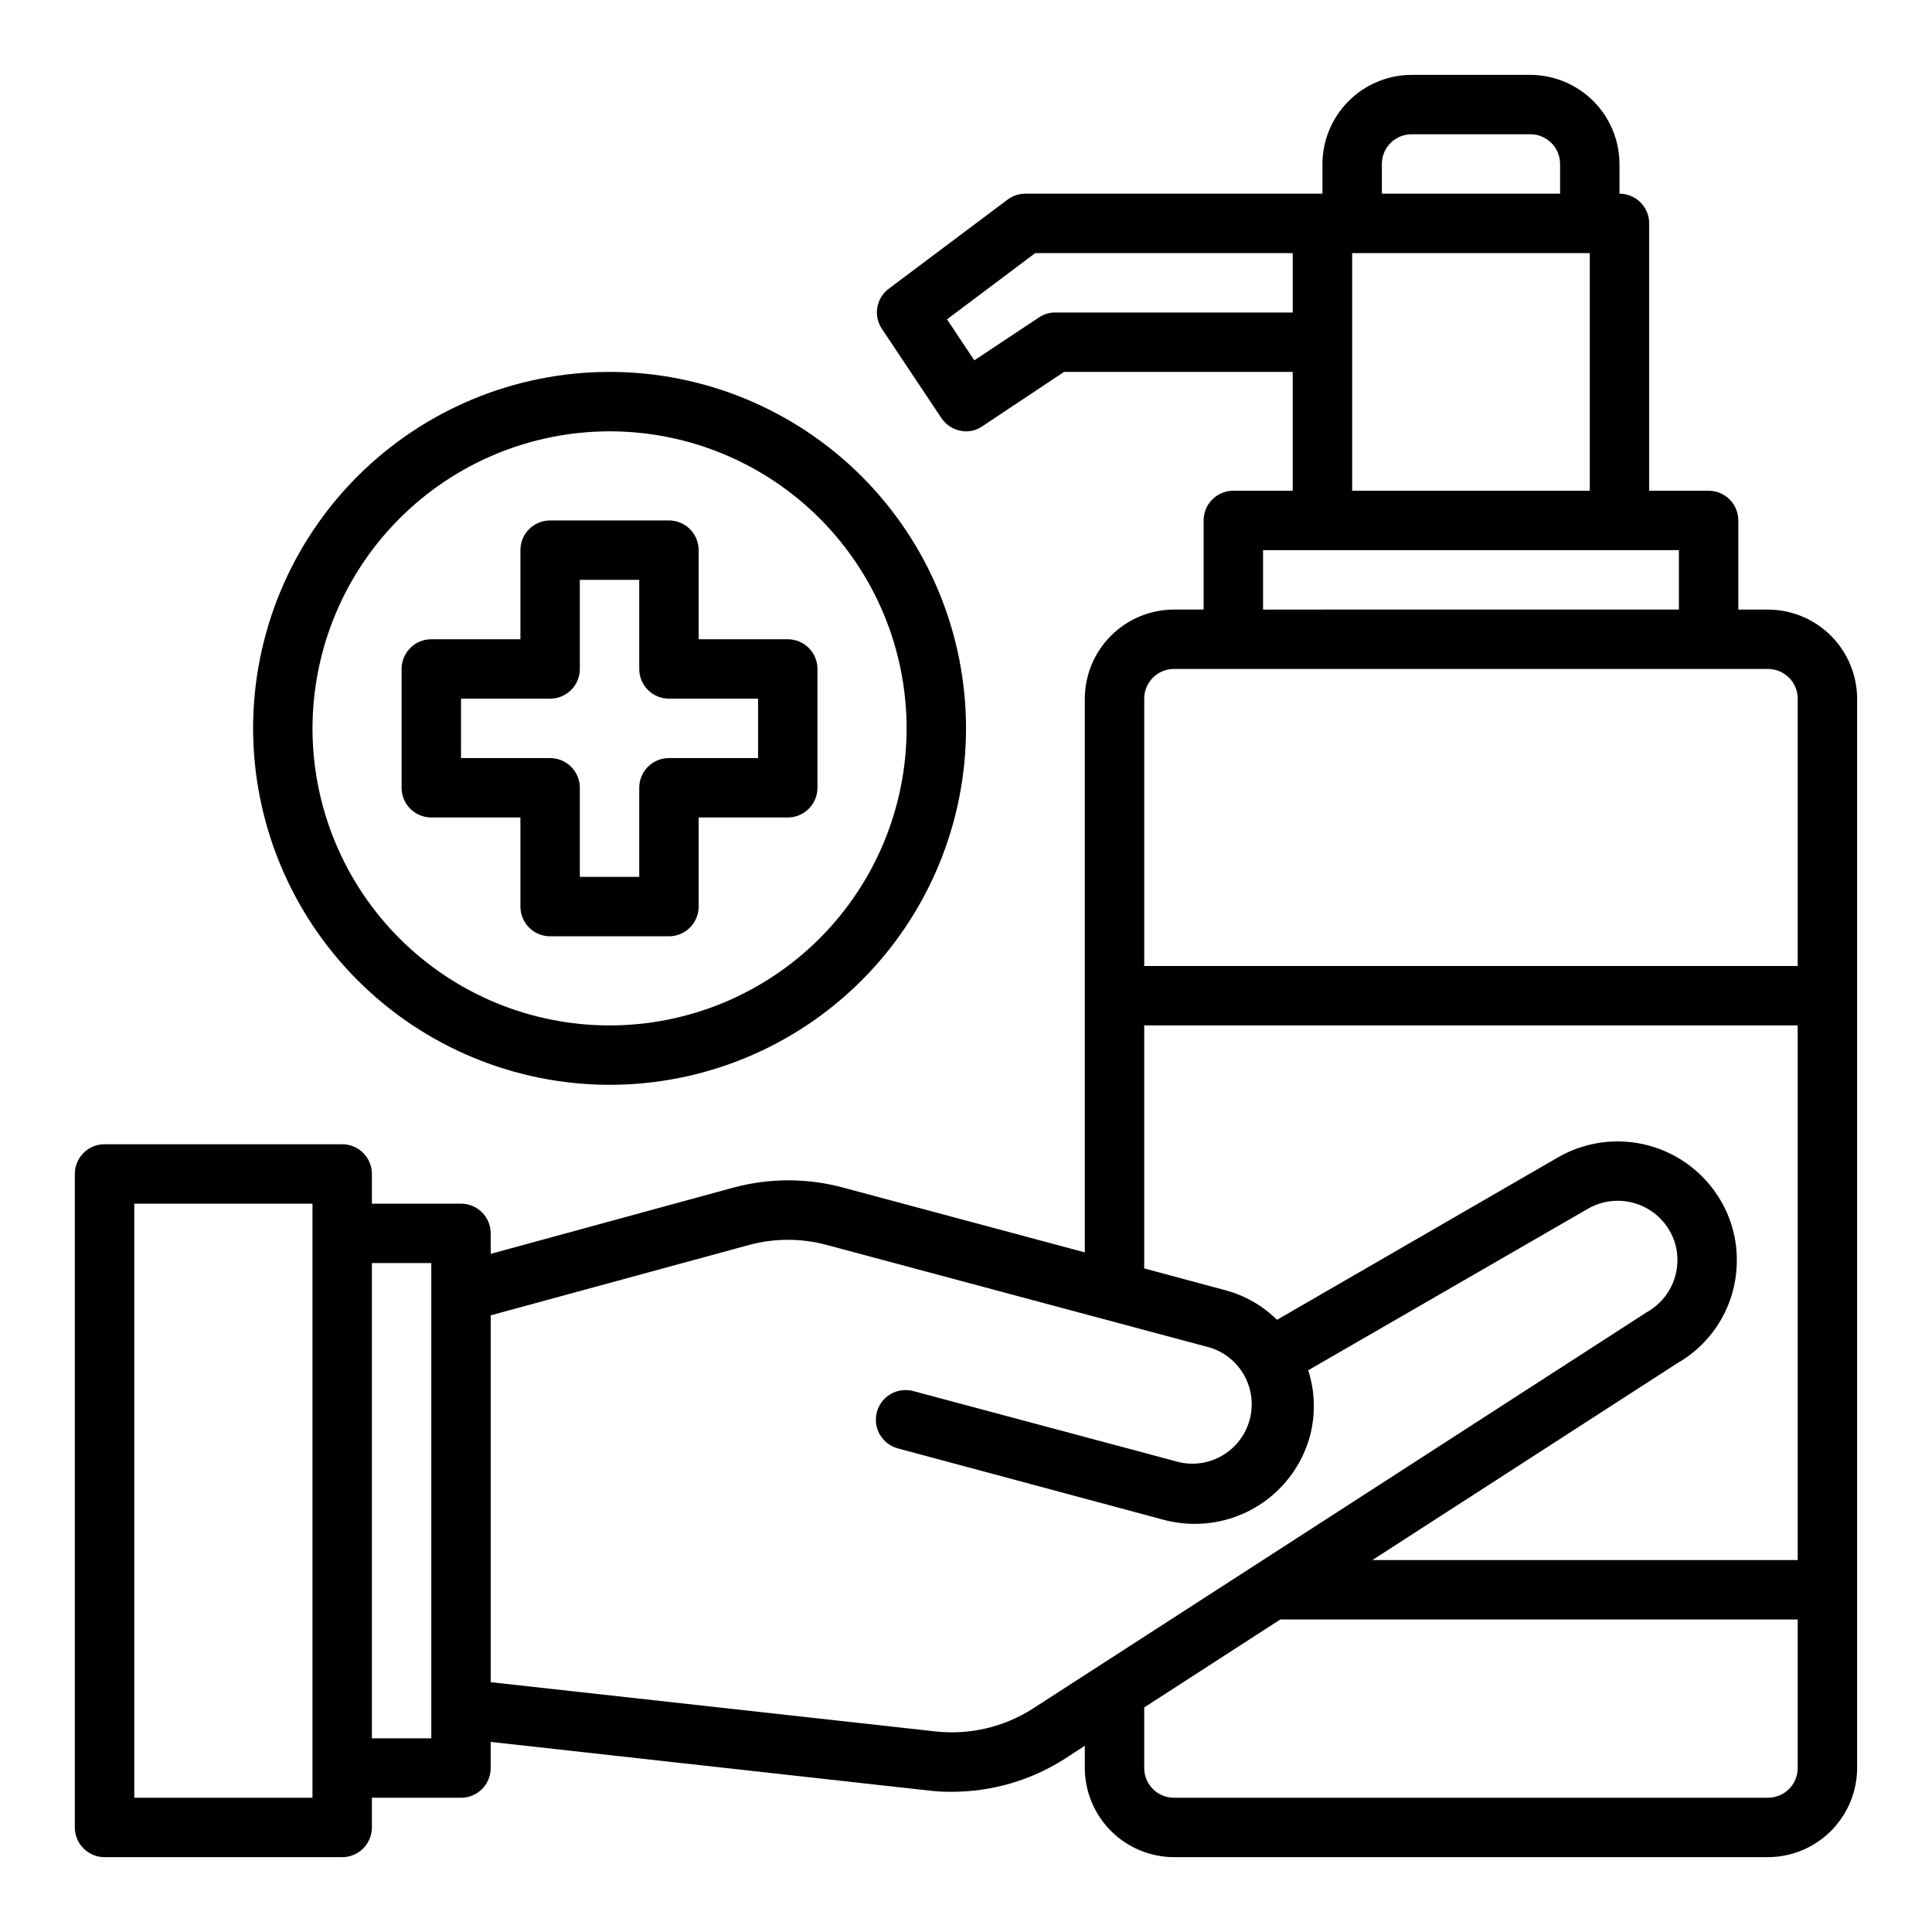
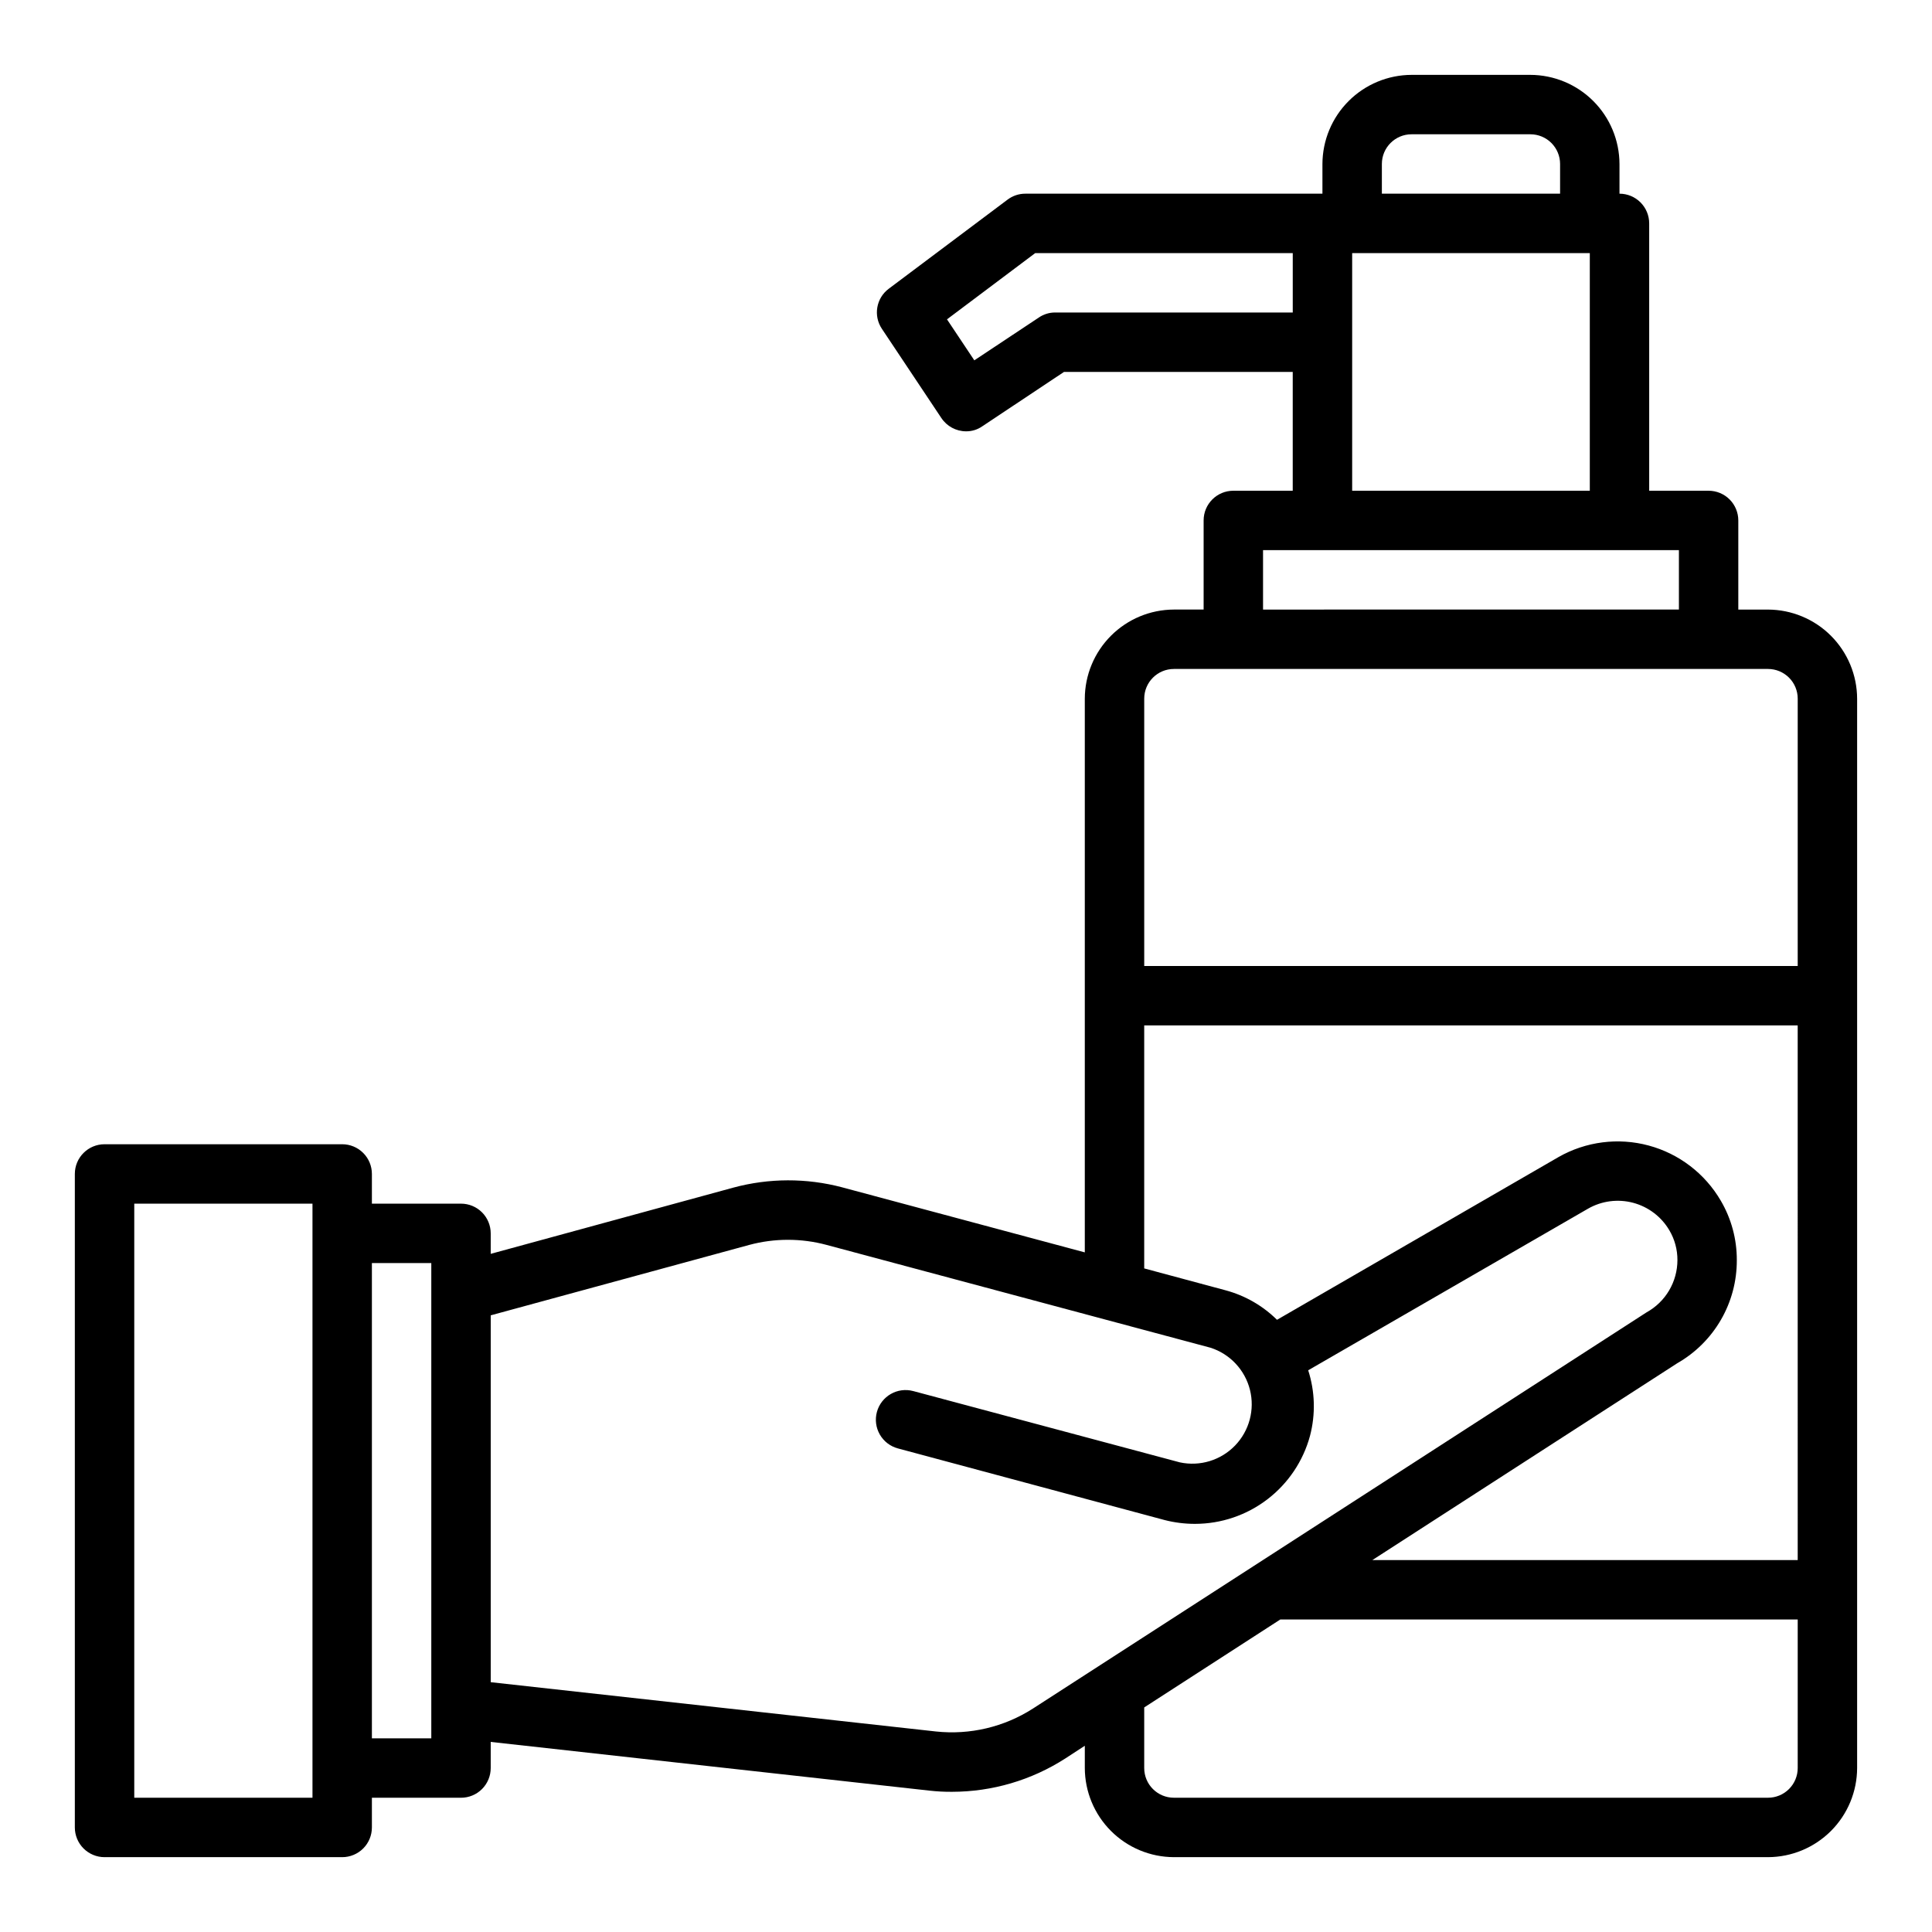
<svg xmlns="http://www.w3.org/2000/svg" fill="#000000" width="800px" height="800px" version="1.1" viewBox="144 144 512 512">
  <g>
    <path d="m612.54 305.54h-7.871v-23.617c0-2.086-0.832-4.09-2.305-5.566-1.477-1.477-3.481-2.305-5.566-2.305h-15.746v-70.848c0-2.09-0.828-4.09-2.305-5.566-1.477-1.477-3.481-2.309-5.566-2.309v-7.871c-0.02-6.258-2.512-12.254-6.938-16.676-4.426-4.426-10.422-6.922-16.68-6.941h-31.488c-6.258 0.02-12.254 2.516-16.676 6.941-4.426 4.422-6.922 10.418-6.941 16.676v7.871h-78.719c-1.703-0.008-3.363 0.547-4.723 1.574l-31.488 23.617c-3.34 2.492-4.137 7.168-1.812 10.629l15.742 23.617 0.004-0.004c1.449 2.203 3.898 3.531 6.535 3.543 1.547 0.02 3.062-0.449 4.328-1.336l21.648-14.406h60.613v31.488h-15.742c-4.348 0-7.871 3.523-7.871 7.871v23.617h-7.875c-6.258 0.02-12.254 2.512-16.676 6.938-4.426 4.426-6.922 10.422-6.938 16.676v146.74l-64.312-17.238-0.004-0.004c-9.445-2.492-19.379-2.465-28.812 0.078l-64.312 17.555v-5.43c0-2.09-0.832-4.09-2.305-5.566-1.477-1.477-3.481-2.305-5.566-2.305h-23.617v-7.875c0-2.086-0.828-4.09-2.305-5.566-1.477-1.477-3.481-2.305-5.566-2.305h-62.977c-4.348 0-7.875 3.523-7.875 7.871v173.19c0 2.086 0.832 4.09 2.309 5.566 1.477 1.473 3.477 2.305 5.566 2.305h62.977c2.086 0 4.09-0.832 5.566-2.305 1.477-1.477 2.305-3.481 2.305-5.566v-7.875h23.617c2.086 0 4.09-0.828 5.566-2.305 1.473-1.477 2.305-3.477 2.305-5.566v-6.926l116.27 12.91c1.984 0.223 3.984 0.328 5.981 0.312 10.637-0.008 21.047-3.07 29.996-8.816l5.195-3.387v5.906c0.016 6.258 2.512 12.254 6.938 16.68 4.422 4.422 10.418 6.918 16.676 6.938h157.44c6.258-0.02 12.254-2.516 16.68-6.938 4.422-4.426 6.918-10.422 6.938-16.68v-283.39c-0.02-6.254-2.516-12.25-6.938-16.676-4.426-4.426-10.422-6.918-16.68-6.938zm-385.73 314.88h-47.23v-157.44h47.23zm31.488-15.742h-15.742v-125.95h15.742zm251.91-417.22c0-4.348 3.523-7.871 7.871-7.871h31.488c2.09 0 4.09 0.828 5.566 2.305 1.477 1.477 2.305 3.481 2.305 5.566v7.871h-47.23zm-7.871 23.617h62.977v62.977h-62.977zm-78.723 15.742c-1.543-0.004-3.055 0.465-4.328 1.34l-17.082 11.336-7.242-10.863 23.379-17.555h68.25v15.742zm55.105 62.977h110.21v15.742l-110.21 0.004zm-61.008 307.01c-7.617 4.879-16.668 7.016-25.664 6.059l-118-13.066v-97.219l68.488-18.656h-0.004c6.731-1.812 13.82-1.812 20.547 0l101.71 27.238v-0.004c5.18 1.664 9.133 5.879 10.461 11.156 1.324 5.273-0.168 10.859-3.945 14.773-3.777 3.91-9.305 5.598-14.625 4.457l-70.66-18.895 0.004 0.004c-4.191-1.125-8.5 1.355-9.637 5.539-0.543 2.019-0.266 4.168 0.777 5.981 1.043 1.809 2.762 3.129 4.781 3.672l70.645 18.973h-0.004c2.648 0.684 5.375 1.027 8.109 1.023 6.93-0.004 13.668-2.289 19.172-6.5 5.508-4.211 9.477-10.113 11.293-16.801 1.508-5.727 1.344-11.762-0.473-17.398l74.156-42.824c3.625-2.078 7.926-2.637 11.965-1.562 4.039 1.078 7.492 3.703 9.602 7.309 1.406 2.387 2.141 5.106 2.129 7.871-0.004 2.832-0.762 5.609-2.203 8.047-1.438 2.438-3.508 4.445-5.984 5.809zm202.7 15.742c0 2.09-0.828 4.09-2.305 5.566s-3.477 2.305-5.566 2.305h-157.44c-4.348 0-7.871-3.523-7.871-7.871v-16.059l36.055-23.301h137.13zm0-55.105h-112.73l80.844-52.191h0.004c4.805-2.754 8.793-6.731 11.559-11.531 2.766-4.797 4.211-10.246 4.184-15.785 0.02-5.531-1.449-10.969-4.25-15.742-4.199-7.199-11.066-12.449-19.113-14.617-8.047-2.168-16.625-1.07-23.867 3.047l-74.625 43.141-0.004-0.004c-3.766-3.723-8.43-6.406-13.539-7.793l-21.648-5.824v-64.395h173.18zm0-157.44-173.18 0.004v-70.852c0-4.348 3.523-7.871 7.871-7.871h157.44c2.09 0 4.09 0.832 5.566 2.305 1.477 1.477 2.305 3.481 2.305 5.566z" />
-     <path d="m258.3 360.64h23.617v23.617c0 2.09 0.828 4.09 2.305 5.566 1.477 1.477 3.481 2.305 5.566 2.305h31.488c2.09 0 4.09-0.828 5.566-2.305 1.477-1.477 2.305-3.477 2.305-5.566v-23.617h23.617c2.09 0 4.09-0.828 5.566-2.305 1.477-1.477 2.305-3.477 2.305-5.566v-31.488c0-2.086-0.828-4.09-2.305-5.566-1.477-1.477-3.477-2.305-5.566-2.305h-23.617v-23.617c0-2.086-0.828-4.09-2.305-5.566-1.477-1.477-3.477-2.305-5.566-2.305h-31.488c-4.348 0-7.871 3.523-7.871 7.871v23.617h-23.617c-4.348 0-7.871 3.523-7.871 7.871v31.488c0 2.09 0.828 4.09 2.305 5.566 1.477 1.477 3.481 2.305 5.566 2.305zm7.871-31.488h23.617c2.09 0 4.09-0.828 5.566-2.305 1.477-1.477 2.309-3.477 2.309-5.566v-23.613h15.742v23.617-0.004c0 2.09 0.828 4.09 2.305 5.566 1.477 1.477 3.481 2.305 5.566 2.305h23.617v15.742l-23.617 0.004c-4.348 0-7.871 3.523-7.871 7.871v23.617h-15.742v-23.617c0-2.086-0.832-4.09-2.309-5.566-1.477-1.477-3.477-2.305-5.566-2.305h-23.613z" />
-     <path d="m305.54 431.49c25.051 0 49.078-9.953 66.797-27.668 17.715-17.719 27.668-41.746 27.668-66.797 0-25.055-9.953-49.082-27.668-66.797-17.719-17.715-41.746-27.668-66.797-27.668-25.055 0-49.082 9.953-66.797 27.668-17.715 17.715-27.668 41.742-27.668 66.797 0.027 25.043 9.988 49.055 27.699 66.766 17.707 17.711 41.719 27.672 66.766 27.699zm0-173.18v-0.004c20.879 0 40.898 8.297 55.664 23.059 14.762 14.762 23.055 34.785 23.055 55.664 0 20.875-8.293 40.898-23.055 55.664-14.766 14.762-34.785 23.055-55.664 23.055s-40.902-8.293-55.664-23.055c-14.762-14.766-23.059-34.789-23.059-55.664 0.023-20.871 8.324-40.883 23.082-55.641 14.758-14.758 34.77-23.059 55.641-23.082z" />
  </g>
</svg>